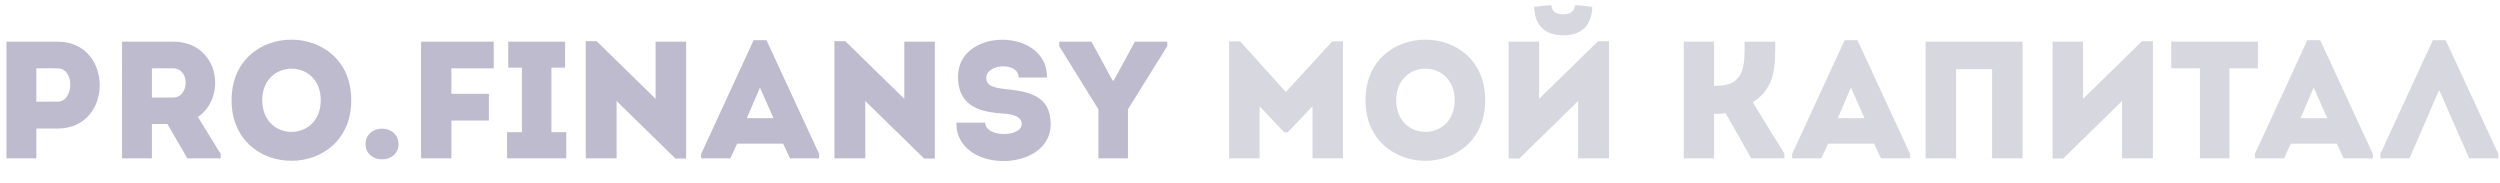
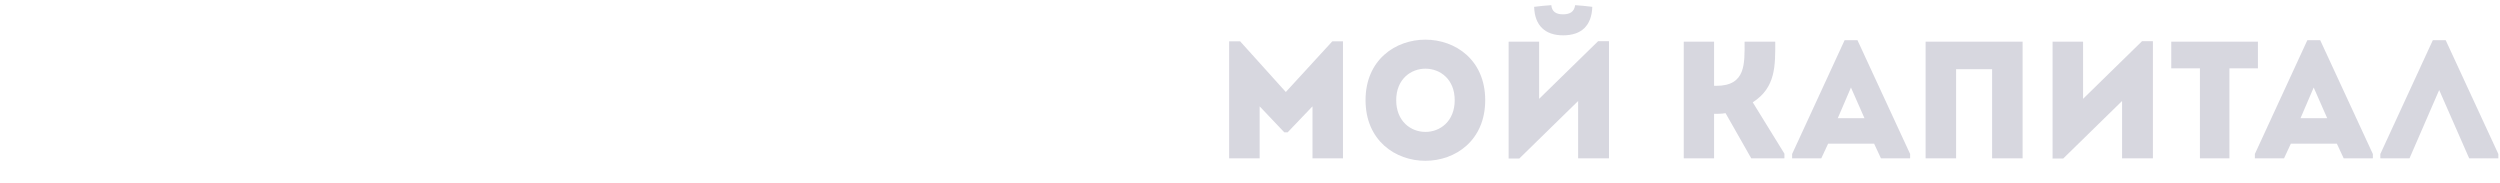
<svg xmlns="http://www.w3.org/2000/svg" width="300" height="22" viewBox="0 0 300 22" fill="none">
  <g opacity="0.4">
-     <path d="M4.36 19V15.42H6.94C13.64 15.42 13.64 5.02 6.94 5C4.88 5 2.8 5 0.78 5C0.78 9.68 0.78 14.34 0.78 19C1.96 19 3.16 19 4.36 19ZM6.92 12.2H4.36C4.36 11.06 4.36 9.34 4.36 8.2C5.18 8.2 6.08 8.18 6.92 8.2C9 8.22 8.88 12.2 6.92 12.2ZM23.747 14.04C27.287 11.64 26.287 5.02 20.787 5C18.747 5 16.667 5 14.647 5C14.647 9.68 14.647 14.34 14.647 19C15.807 19 17.027 19 18.227 19V14.88H20.087L22.487 19H26.487V18.48L23.747 14.04ZM20.787 11.7H18.227C18.227 10.58 18.227 9.34 18.227 8.2C19.067 8.2 19.947 8.18 20.787 8.2C22.827 8.22 22.727 11.7 20.787 11.7ZM42.151 12.02C42.151 2.34 27.791 2.34 27.791 12.02C27.791 21.72 42.151 21.72 42.151 12.02ZM31.471 12.02C31.471 6.98 38.491 6.98 38.491 12.02C38.491 17.1 31.471 17.1 31.471 12.02ZM45.862 19.12C46.943 19.12 47.822 18.4 47.822 17.3C47.822 16.18 46.943 15.44 45.862 15.44C44.742 15.44 43.862 16.18 43.862 17.3C43.862 18.4 44.742 19.12 45.862 19.12ZM58.666 14.46C58.666 13.22 58.666 12.46 58.666 11.26H54.166V8.2H59.246C59.246 7 59.246 6.18 59.246 5C56.386 5 53.386 5 50.526 5V19C51.746 19 52.966 19 54.166 19V14.46H58.666ZM66.171 15.86V8.12H67.811V5H60.99V8.12H62.63V15.86H60.85V19H67.951V15.86H66.171ZM81.052 19.02H82.332V5C81.112 5 79.892 5 78.672 5V11.86L71.592 4.94H70.292V19C71.512 19 72.752 19 73.992 19V12.12L81.052 19.02ZM94.797 19H98.297V18.48L91.977 4.82H90.437L84.137 18.48V19H87.637L88.457 17.24H93.977L94.797 19ZM92.817 14.18H89.617L91.197 10.5L92.817 14.18ZM110.895 19.02H112.175V5C110.955 5 109.735 5 108.515 5V11.86L101.435 4.94H100.135V19C101.355 19 102.595 19 103.835 19V12.12L110.895 19.02ZM118.221 14.72C117.001 14.72 115.961 14.72 114.761 14.72C114.681 20.88 126.081 20.78 126.081 14.9C126.081 11.4 123.361 10.98 120.581 10.68C119.321 10.54 118.281 10.32 118.361 9.26C118.481 7.6 122.241 7.44 122.241 9.3C123.461 9.3 124.381 9.3 125.641 9.3C125.721 3.26 114.841 3.26 114.961 9.3C115.001 12.34 117.001 13.38 120.041 13.6C121.441 13.68 122.601 13.9 122.601 14.88C122.601 16.52 118.221 16.5 118.221 14.72ZM135.35 13.12L140.07 5.54V5H136.19L133.65 9.66H133.51L130.97 5H127.11V5.54L131.81 13.12V19H135.35V13.12Z" fill="#595581" />
    <path d="M154.298 11.04L148.818 4.96H147.498V19C148.718 19 149.938 19 151.158 19V12.76L154.118 15.88H154.518L157.498 12.76V19C158.718 19 159.938 19 161.158 19V4.96H159.878L154.298 11.04ZM178.225 12.02C178.225 2.34 163.865 2.34 163.865 12.02C163.865 21.72 178.225 21.72 178.225 12.02ZM167.545 12.02C167.545 6.98 174.565 6.98 174.565 12.02C174.565 17.1 167.545 17.1 167.545 12.02ZM182.317 19.02H181.037V5C182.257 5 183.477 5 184.697 5V11.86L191.777 4.94H193.077V19C191.857 19 190.617 19 189.377 19V12.12L182.317 19.02ZM186.157 0.62C185.457 0.66 184.777 0.74 184.097 0.82C184.157 3.06 185.417 4.24 187.577 4.24C189.797 4.24 190.997 3.06 191.077 0.82C190.397 0.74 189.717 0.66 189.017 0.62C188.897 1.46 188.357 1.72 187.537 1.72C186.697 1.72 186.217 1.36 186.157 0.62ZM205.69 19V13.66C206.15 13.66 206.59 13.66 207.07 13.58L210.15 19H214.13V18.44L210.33 12.28C213.11 10.5 213.03 7.86 213.03 5C211.79 5 210.57 5 209.35 5C209.35 7.62 209.53 10.3 205.95 10.3H205.69V5C204.45 5 203.25 5 202.05 5V19C203.25 19 204.45 19 205.69 19ZM225.715 19H229.215V18.48L222.895 4.82H221.355L215.055 18.48V19H218.555L219.375 17.24H224.895L225.715 19ZM223.735 14.18H220.535L222.115 10.5L223.735 14.18ZM242.713 5C233.513 5 232.273 5 231.073 5V19C232.273 19 233.513 19 234.733 19V8.3H239.053V19C240.273 19 241.493 19 242.713 19V5ZM254.648 12.12V19C255.888 19 257.128 19 258.348 19V4.94H257.048L249.968 11.86V5C248.748 5 247.528 5 246.308 5V19.02H247.588L254.648 12.12ZM263.992 8.2V19C265.172 19 266.352 19 267.532 19V8.2H270.952C270.952 7.12 270.952 6.06 270.952 5H260.552C260.552 6.06 260.552 7.12 260.552 8.2H263.992ZM281.243 19H284.743V18.48L278.423 4.82H276.883L270.583 18.48V19H274.083L274.903 17.24H280.423L281.243 19ZM279.263 14.18H276.063L277.643 10.5L279.263 14.18ZM292.701 10.8L296.301 19H299.801V18.48L293.481 4.82H291.941L285.641 18.48V19H289.141L292.701 10.8Z" fill="#9B9AB0" />
  </g>
</svg>